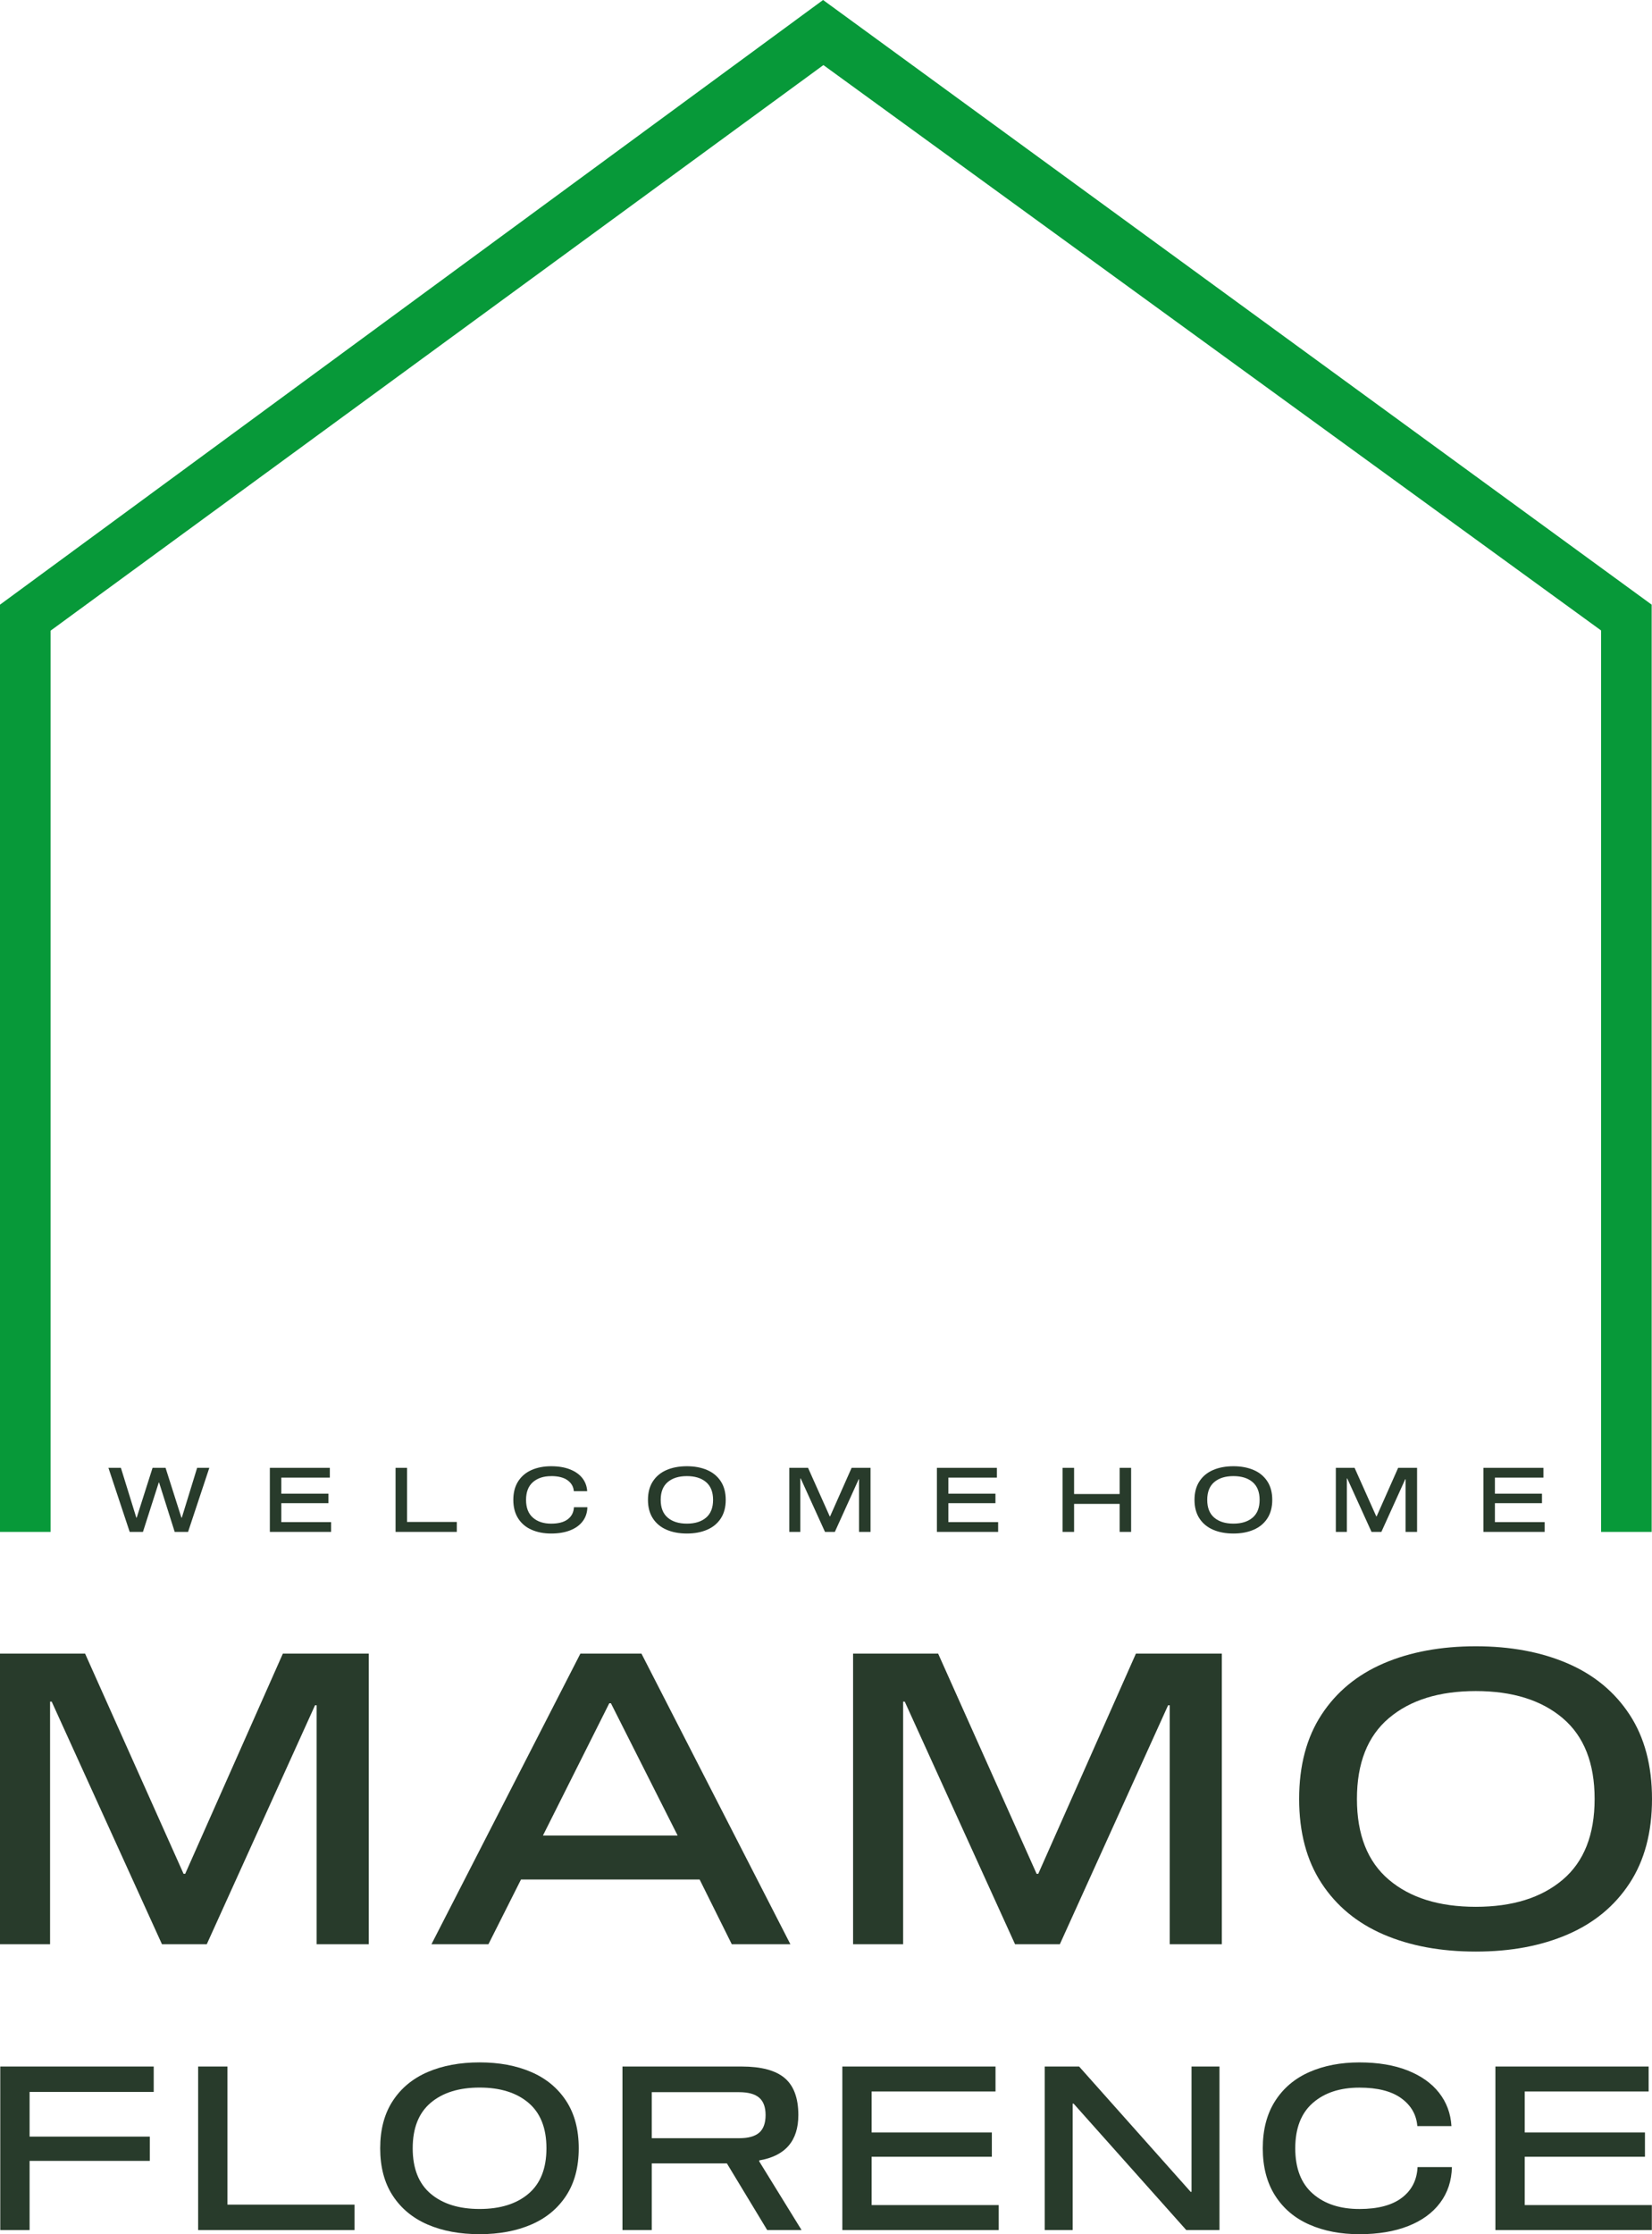
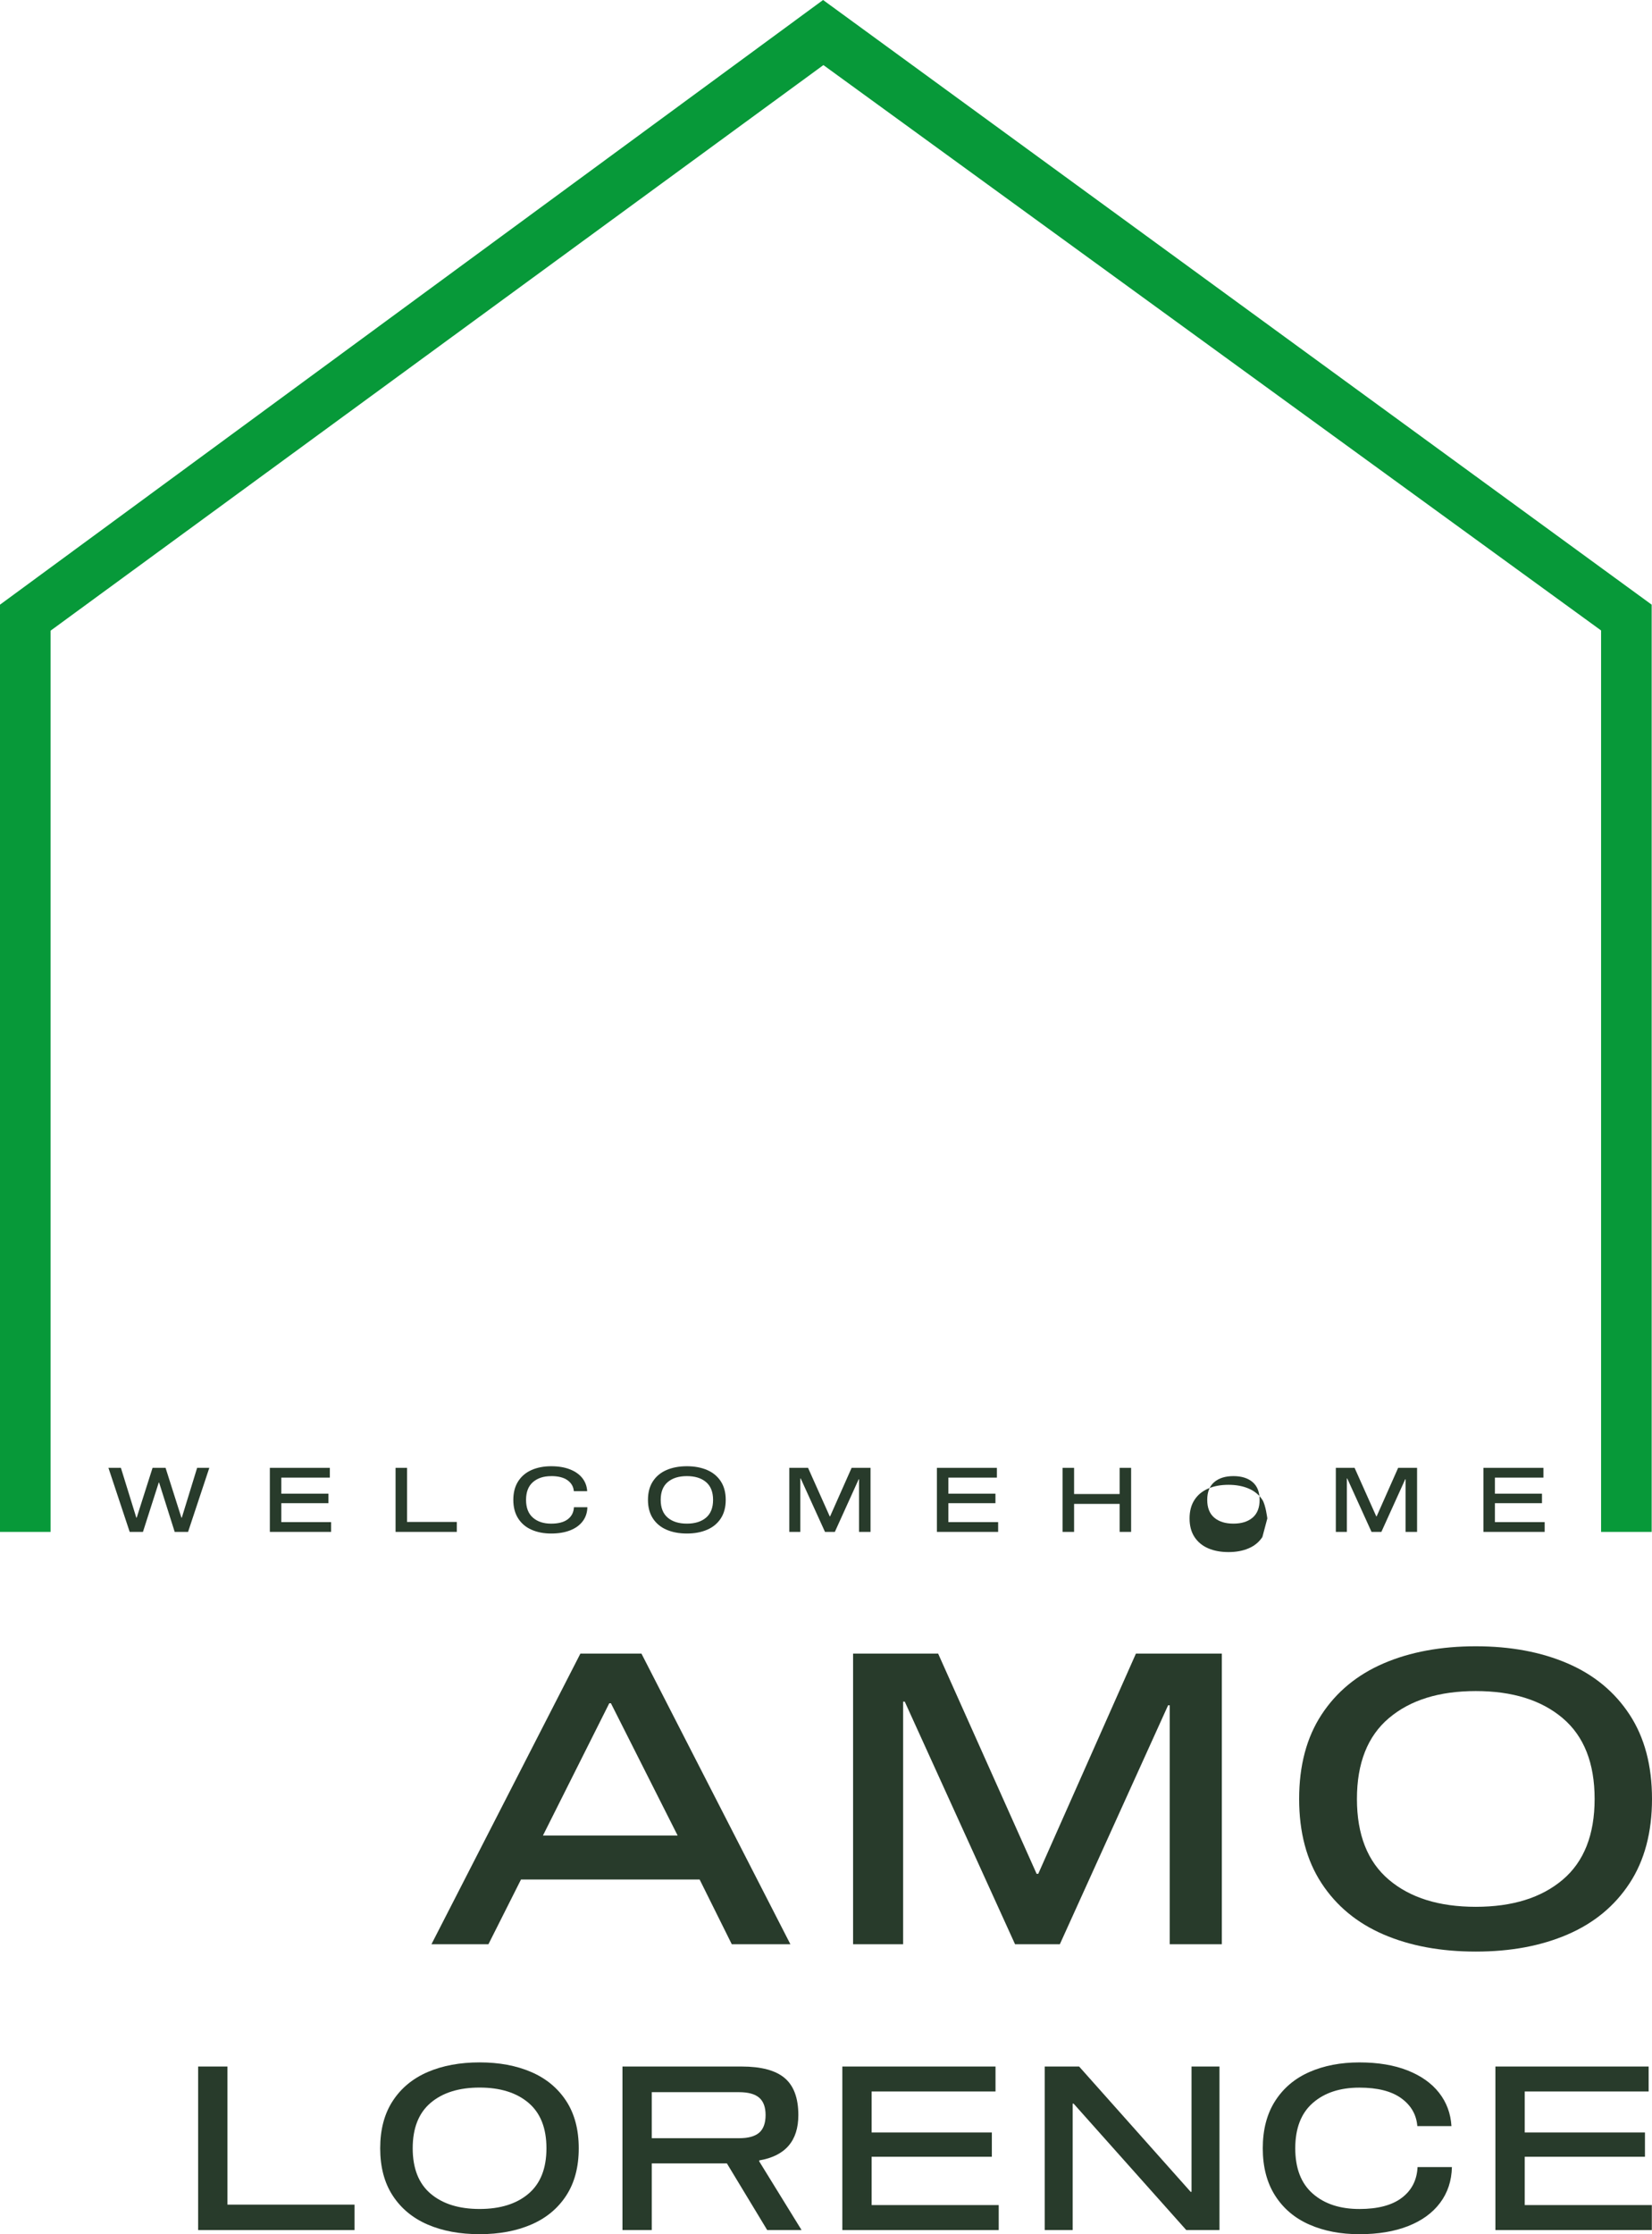
<svg xmlns="http://www.w3.org/2000/svg" id="Livello_2" data-name="Livello 2" viewBox="0 0 792.85 1072.02">
  <defs>
    <style>
      .cls-1 {
        fill: #079939;
      }

      .cls-2 {
        fill: #283b2b;
      }
    </style>
  </defs>
  <g id="Livello_1-2" data-name="Livello 1">
    <g>
-       <polygon class="cls-2" points="88.88 899.11 88.1 899.11 40.83 793.44 0 793.44 0 932.91 24.03 932.91 24.03 816.49 24.81 816.49 77.74 932.91 99.23 932.91 151.19 818.24 151.97 818.24 151.97 932.91 176.97 932.91 176.97 793.44 135.76 793.44 88.88 899.11" />
      <path class="cls-2" d="m250.03,901.85h85.75l15.43,31.06h28.13l-71.49-139.47h-29.3l-71.49,139.47h27.35l15.63-31.06Zm42.39-84.58h.78l32.03,63.48h-64.66l31.84-63.48Z" />
      <polygon class="cls-2" points="498.29 899.11 497.51 899.11 450.24 793.44 409.42 793.44 409.42 932.91 433.44 932.91 433.44 816.49 434.22 816.49 487.16 932.91 508.65 932.91 560.61 818.24 561.39 818.24 561.39 932.91 586.39 932.91 586.39 793.44 545.17 793.44 498.29 899.11" />
      <path class="cls-2" d="m782.11,903.61c7.16-10.94,10.74-24.42,10.74-40.43s-3.58-29.49-10.74-40.43c-7.16-10.94-17.09-19.14-29.79-24.61-12.7-5.47-27.38-8.21-44.05-8.21s-31.55,2.73-44.24,8.21c-12.7,5.47-22.63,13.67-29.79,24.61-7.16,10.94-10.74,24.42-10.74,40.43s3.58,29.5,10.74,40.43c7.16,10.94,17.09,19.14,29.79,24.61,12.7,5.47,27.44,8.2,44.24,8.2s31.35-2.73,44.05-8.2c12.7-5.47,22.63-13.67,29.79-24.61Zm-32.13-1.66c-10.23,8.66-24.12,12.99-41.71,12.99s-31.48-4.33-41.7-12.99c-10.22-8.66-15.33-21.58-15.33-38.77s5.11-30.11,15.33-38.77c10.22-8.66,24.12-12.99,41.7-12.99s31.48,4.33,41.71,12.99c10.22,8.66,15.33,21.58,15.33,38.77s-5.11,30.12-15.33,38.77Z" />
-       <polygon class="cls-2" points=".13 1070.04 14.2 1070.04 14.2 1036.85 71.9 1036.85 71.9 1025.2 14.2 1025.2 14.2 1003.77 73.77 1003.77 73.77 991.57 .13 991.57 .13 1070.04" />
      <polygon class="cls-2" points="109.16 991.57 95.09 991.57 95.09 1070.04 170.16 1070.04 170.16 1057.84 109.16 1057.84 109.16 991.57" />
      <path class="cls-2" d="m254.95,994.21c-7.14-3.08-15.4-4.62-24.78-4.62s-17.75,1.54-24.9,4.62c-7.14,3.08-12.73,7.69-16.76,13.85-4.03,6.15-6.04,13.74-6.04,22.75s2.01,16.6,6.04,22.75c4.03,6.15,9.62,10.77,16.76,13.85,7.14,3.08,15.44,4.61,24.9,4.61s17.64-1.54,24.78-4.61c7.14-3.08,12.73-7.69,16.76-13.85,4.03-6.15,6.05-13.74,6.05-22.75s-2.02-16.6-6.05-22.75c-4.03-6.15-9.62-10.77-16.76-13.85Zm-1.32,58.41c-5.75,4.87-13.57,7.31-23.46,7.31s-17.71-2.44-23.47-7.31c-5.75-4.87-8.63-12.14-8.63-21.82s2.87-16.94,8.63-21.82c5.75-4.87,13.57-7.31,23.47-7.31s17.71,2.44,23.46,7.31c5.75,4.87,8.63,12.14,8.63,21.82s-2.88,16.94-8.63,21.82Z" />
      <path class="cls-2" d="m364.36,1036.63c12.53-2.12,18.79-9.38,18.79-21.76,0-8.13-2.18-14.05-6.54-17.75-4.36-3.7-11.27-5.55-20.72-5.55h-57.15v78.47h14.07v-31.98h36.05l19.34,31.98h16.49l-20.33-32.97v-.44Zm-51.55-10.66v-22.09h41.87c4.4,0,7.62.88,9.67,2.64,2.05,1.76,3.08,4.54,3.08,8.35s-1.03,6.7-3.08,8.46c-2.05,1.76-5.28,2.64-9.67,2.64h-41.87Z" />
      <polygon class="cls-2" points="418.32 1034.87 476.02 1034.87 476.02 1023.22 418.32 1023.22 418.32 1003.55 477.78 1003.55 477.78 991.57 404.26 991.57 404.26 1070.04 479.32 1070.04 479.32 1058.06 418.32 1058.06 418.32 1034.87" />
      <polygon class="cls-2" points="571.86 1051.69 571.42 1051.69 517.9 991.57 501.41 991.57 501.41 1070.04 514.82 1070.04 514.82 1009.38 515.26 1009.38 569.33 1070.04 585.27 1070.04 585.27 991.57 571.86 991.57 571.86 1051.69" />
      <path class="cls-2" d="m672.81,1054.55c-4.73,3.59-11.52,5.39-20.39,5.39-9.31,0-16.76-2.45-22.37-7.36-5.61-4.91-8.41-12.16-8.41-21.76s2.8-16.85,8.41-21.76c5.61-4.91,13.06-7.36,22.37-7.36,8.72,0,15.42,1.7,20.11,5.11,4.69,3.41,7.25,7.86,7.69,13.35h16.38c-.37-6.08-2.35-11.41-5.94-15.99-3.59-4.58-8.63-8.15-15.11-10.72-6.48-2.56-14.2-3.85-23.13-3.85s-17.02,1.54-24.01,4.62c-7,3.08-12.47,7.71-16.43,13.9-3.96,6.19-5.93,13.76-5.93,22.7s1.98,16.51,5.93,22.7c3.96,6.19,9.43,10.83,16.43,13.9,7,3.08,15,4.61,24.01,4.61s16.82-1.3,23.41-3.9c6.6-2.6,11.71-6.32,15.33-11.16,3.63-4.84,5.51-10.55,5.66-17.15h-16.49c-.29,6.23-2.8,11.14-7.53,14.73Z" />
      <polygon class="cls-2" points="731.77 1034.87 789.47 1034.87 789.47 1023.22 731.77 1023.22 731.77 1003.55 791.23 1003.55 791.23 991.57 717.7 991.57 717.7 1070.04 792.77 1070.04 792.77 1058.06 731.77 1058.06 731.77 1034.87" />
      <polygon class="cls-2" points="87.07 728.24 79.46 704.31 73.22 704.31 65.6 728.24 65.43 728.24 58.02 704.31 52.04 704.31 62.24 735.04 68.61 735.04 76.19 711.37 76.36 711.37 83.84 735.04 90.26 735.04 100.46 704.31 94.61 704.31 87.25 728.24 87.07 728.24" />
      <polygon class="cls-2" points="158.3 709 158.3 704.31 129.51 704.31 129.51 735.04 158.9 735.04 158.9 730.35 135.01 730.35 135.01 721.27 157.61 721.27 157.61 716.71 135.01 716.71 135.01 709 158.3 709" />
      <polygon class="cls-2" points="189.84 704.31 189.84 735.04 219.24 735.04 219.24 730.27 195.35 730.27 195.35 704.31 189.84 704.31" />
      <path class="cls-2" d="m264.51,708.27c3.41,0,6.04.67,7.88,2,1.84,1.33,2.84,3.08,3.01,5.23h6.41c-.14-2.38-.92-4.47-2.32-6.26-1.41-1.79-3.38-3.19-5.92-4.19-2.54-1.01-5.56-1.51-9.06-1.51s-6.66.6-9.4,1.81c-2.74,1.21-4.88,3.02-6.43,5.44-1.55,2.43-2.32,5.39-2.32,8.89s.77,6.46,2.32,8.89c1.55,2.43,3.69,4.24,6.43,5.44,2.74,1.21,5.87,1.81,9.4,1.81s6.58-.51,9.17-1.53c2.58-1.02,4.58-2.48,6-4.37,1.42-1.89,2.16-4.13,2.22-6.71h-6.45c-.12,2.44-1.1,4.36-2.95,5.77-1.85,1.41-4.51,2.11-7.98,2.11-3.64,0-6.56-.96-8.76-2.88-2.19-1.92-3.29-4.76-3.29-8.52s1.1-6.6,3.29-8.52c2.2-1.92,5.11-2.88,8.76-2.88Z" />
      <path class="cls-2" d="m339.37,705.35c-2.8-1.2-6.03-1.81-9.71-1.81s-6.95.6-9.75,1.81c-2.8,1.21-4.99,3.01-6.56,5.42-1.58,2.41-2.37,5.38-2.37,8.91s.79,6.5,2.37,8.91c1.58,2.41,3.77,4.22,6.56,5.42,2.8,1.21,6.05,1.81,9.75,1.81s6.91-.6,9.71-1.81c2.8-1.2,4.98-3.01,6.56-5.42,1.58-2.41,2.37-5.38,2.37-8.91s-.79-6.5-2.37-8.91c-1.58-2.41-3.77-4.22-6.56-5.42Zm-.52,22.87c-2.25,1.91-5.32,2.86-9.19,2.86s-6.94-.95-9.19-2.86c-2.25-1.91-3.38-4.75-3.38-8.54s1.12-6.63,3.38-8.54c2.25-1.91,5.32-2.86,9.19-2.86s6.94.95,9.19,2.86c2.25,1.91,3.38,4.76,3.38,8.54s-1.13,6.63-3.38,8.54Z" />
      <polygon class="cls-2" points="412.29 709.78 412.29 735.04 417.8 735.04 417.8 704.31 408.72 704.31 398.39 727.6 398.22 727.6 387.81 704.31 378.81 704.31 378.81 735.04 384.1 735.04 384.1 709.39 384.28 709.39 395.94 735.04 400.67 735.04 412.12 709.78 412.29 709.78" />
      <polygon class="cls-2" points="478.44 709 478.44 704.31 449.65 704.31 449.65 735.04 479.04 735.04 479.04 730.35 455.16 730.35 455.16 721.27 477.75 721.27 477.75 716.71 455.16 716.71 455.16 709 478.44 709" />
      <polygon class="cls-2" points="542.86 735.04 542.86 704.31 537.35 704.31 537.35 716.88 515.49 716.88 515.49 704.31 509.98 704.31 509.98 735.04 515.49 735.04 515.49 721.61 537.35 721.61 537.35 735.04 542.86 735.04" />
-       <path class="cls-2" d="m608.23,728.59c1.58-2.41,2.37-5.38,2.37-8.91s-.79-6.5-2.37-8.91c-1.58-2.41-3.77-4.22-6.56-5.42-2.8-1.2-6.03-1.81-9.71-1.81s-6.95.6-9.75,1.81c-2.8,1.21-4.99,3.01-6.56,5.42-1.58,2.41-2.37,5.38-2.37,8.91s.79,6.5,2.37,8.91c1.58,2.41,3.77,4.22,6.56,5.42,2.8,1.21,6.05,1.81,9.75,1.81s6.91-.6,9.71-1.81c2.8-1.2,4.98-3.01,6.56-5.42Zm-7.08-.37c-2.25,1.91-5.32,2.86-9.19,2.86s-6.94-.95-9.19-2.86c-2.25-1.91-3.38-4.75-3.38-8.54s1.12-6.63,3.38-8.54c2.25-1.91,5.32-2.86,9.19-2.86s6.94.95,9.19,2.86c2.25,1.91,3.38,4.76,3.38,8.54s-1.13,6.63-3.38,8.54Z" />
+       <path class="cls-2" d="m608.23,728.59s-.79-6.5-2.37-8.91c-1.58-2.41-3.77-4.22-6.56-5.42-2.8-1.2-6.03-1.81-9.71-1.81s-6.95.6-9.75,1.81c-2.8,1.21-4.99,3.01-6.56,5.42-1.58,2.41-2.37,5.38-2.37,8.91s.79,6.5,2.37,8.91c1.58,2.41,3.77,4.22,6.56,5.42,2.8,1.21,6.05,1.81,9.75,1.81s6.91-.6,9.71-1.81c2.8-1.2,4.98-3.01,6.56-5.42Zm-7.08-.37c-2.25,1.91-5.32,2.86-9.19,2.86s-6.94-.95-9.19-2.86c-2.25-1.91-3.38-4.75-3.38-8.54s1.12-6.63,3.38-8.54c2.25-1.91,5.32-2.86,9.19-2.86s6.94.95,9.19,2.86c2.25,1.91,3.38,4.76,3.38,8.54s-1.13,6.63-3.38,8.54Z" />
      <polygon class="cls-2" points="680.1 735.04 680.1 704.31 671.02 704.31 660.69 727.6 660.52 727.6 650.11 704.31 641.11 704.31 641.11 735.04 646.41 735.04 646.41 709.39 646.58 709.39 658.24 735.04 662.97 735.04 674.42 709.78 674.59 709.78 674.59 735.04 680.1 735.04" />
      <polygon class="cls-2" points="740.74 709 740.74 704.31 711.95 704.31 711.95 735.04 741.34 735.04 741.34 730.35 717.46 730.35 717.46 721.27 740.05 721.27 740.05 716.71 717.46 716.71 717.46 709 740.74 709" />
      <polygon class="cls-1" points="24.28 302.61 395.18 31.23 768.41 302.51 768.41 735.04 792.69 735.04 792.69 290.13 395.02 0 0 290.14 0 735.04 24.28 735.04 24.28 302.61" />
    </g>
  </g>
</svg>